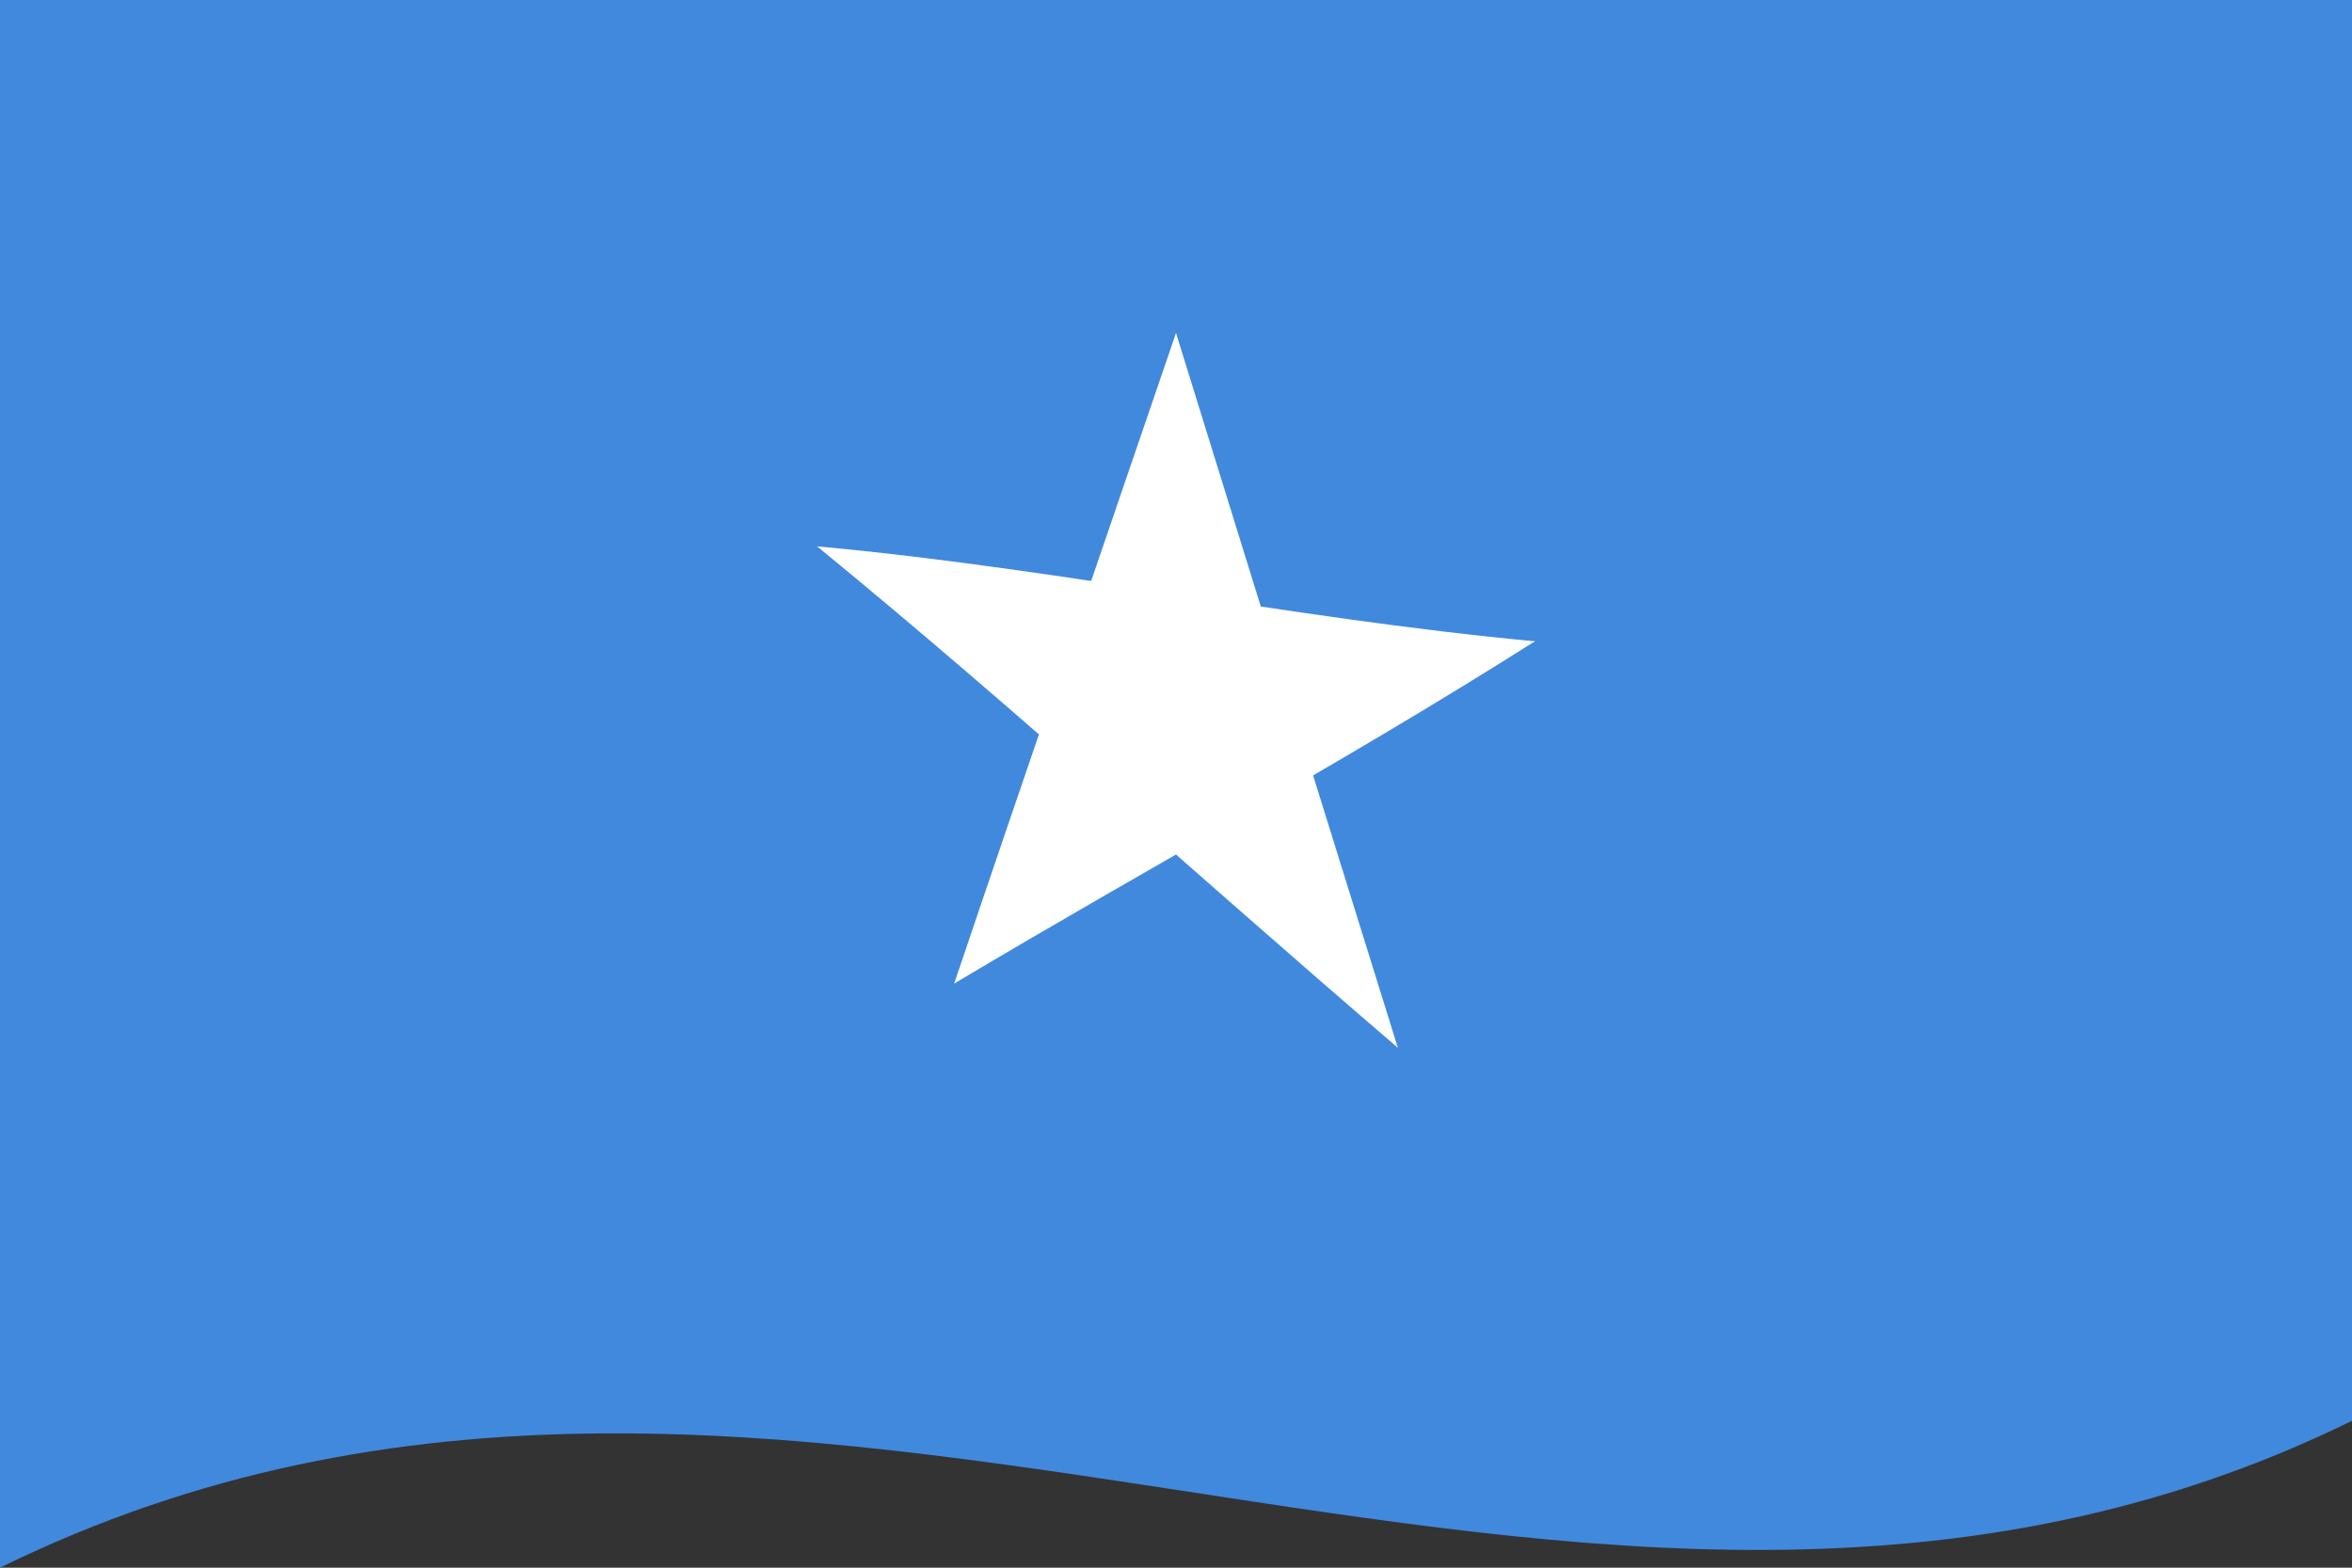
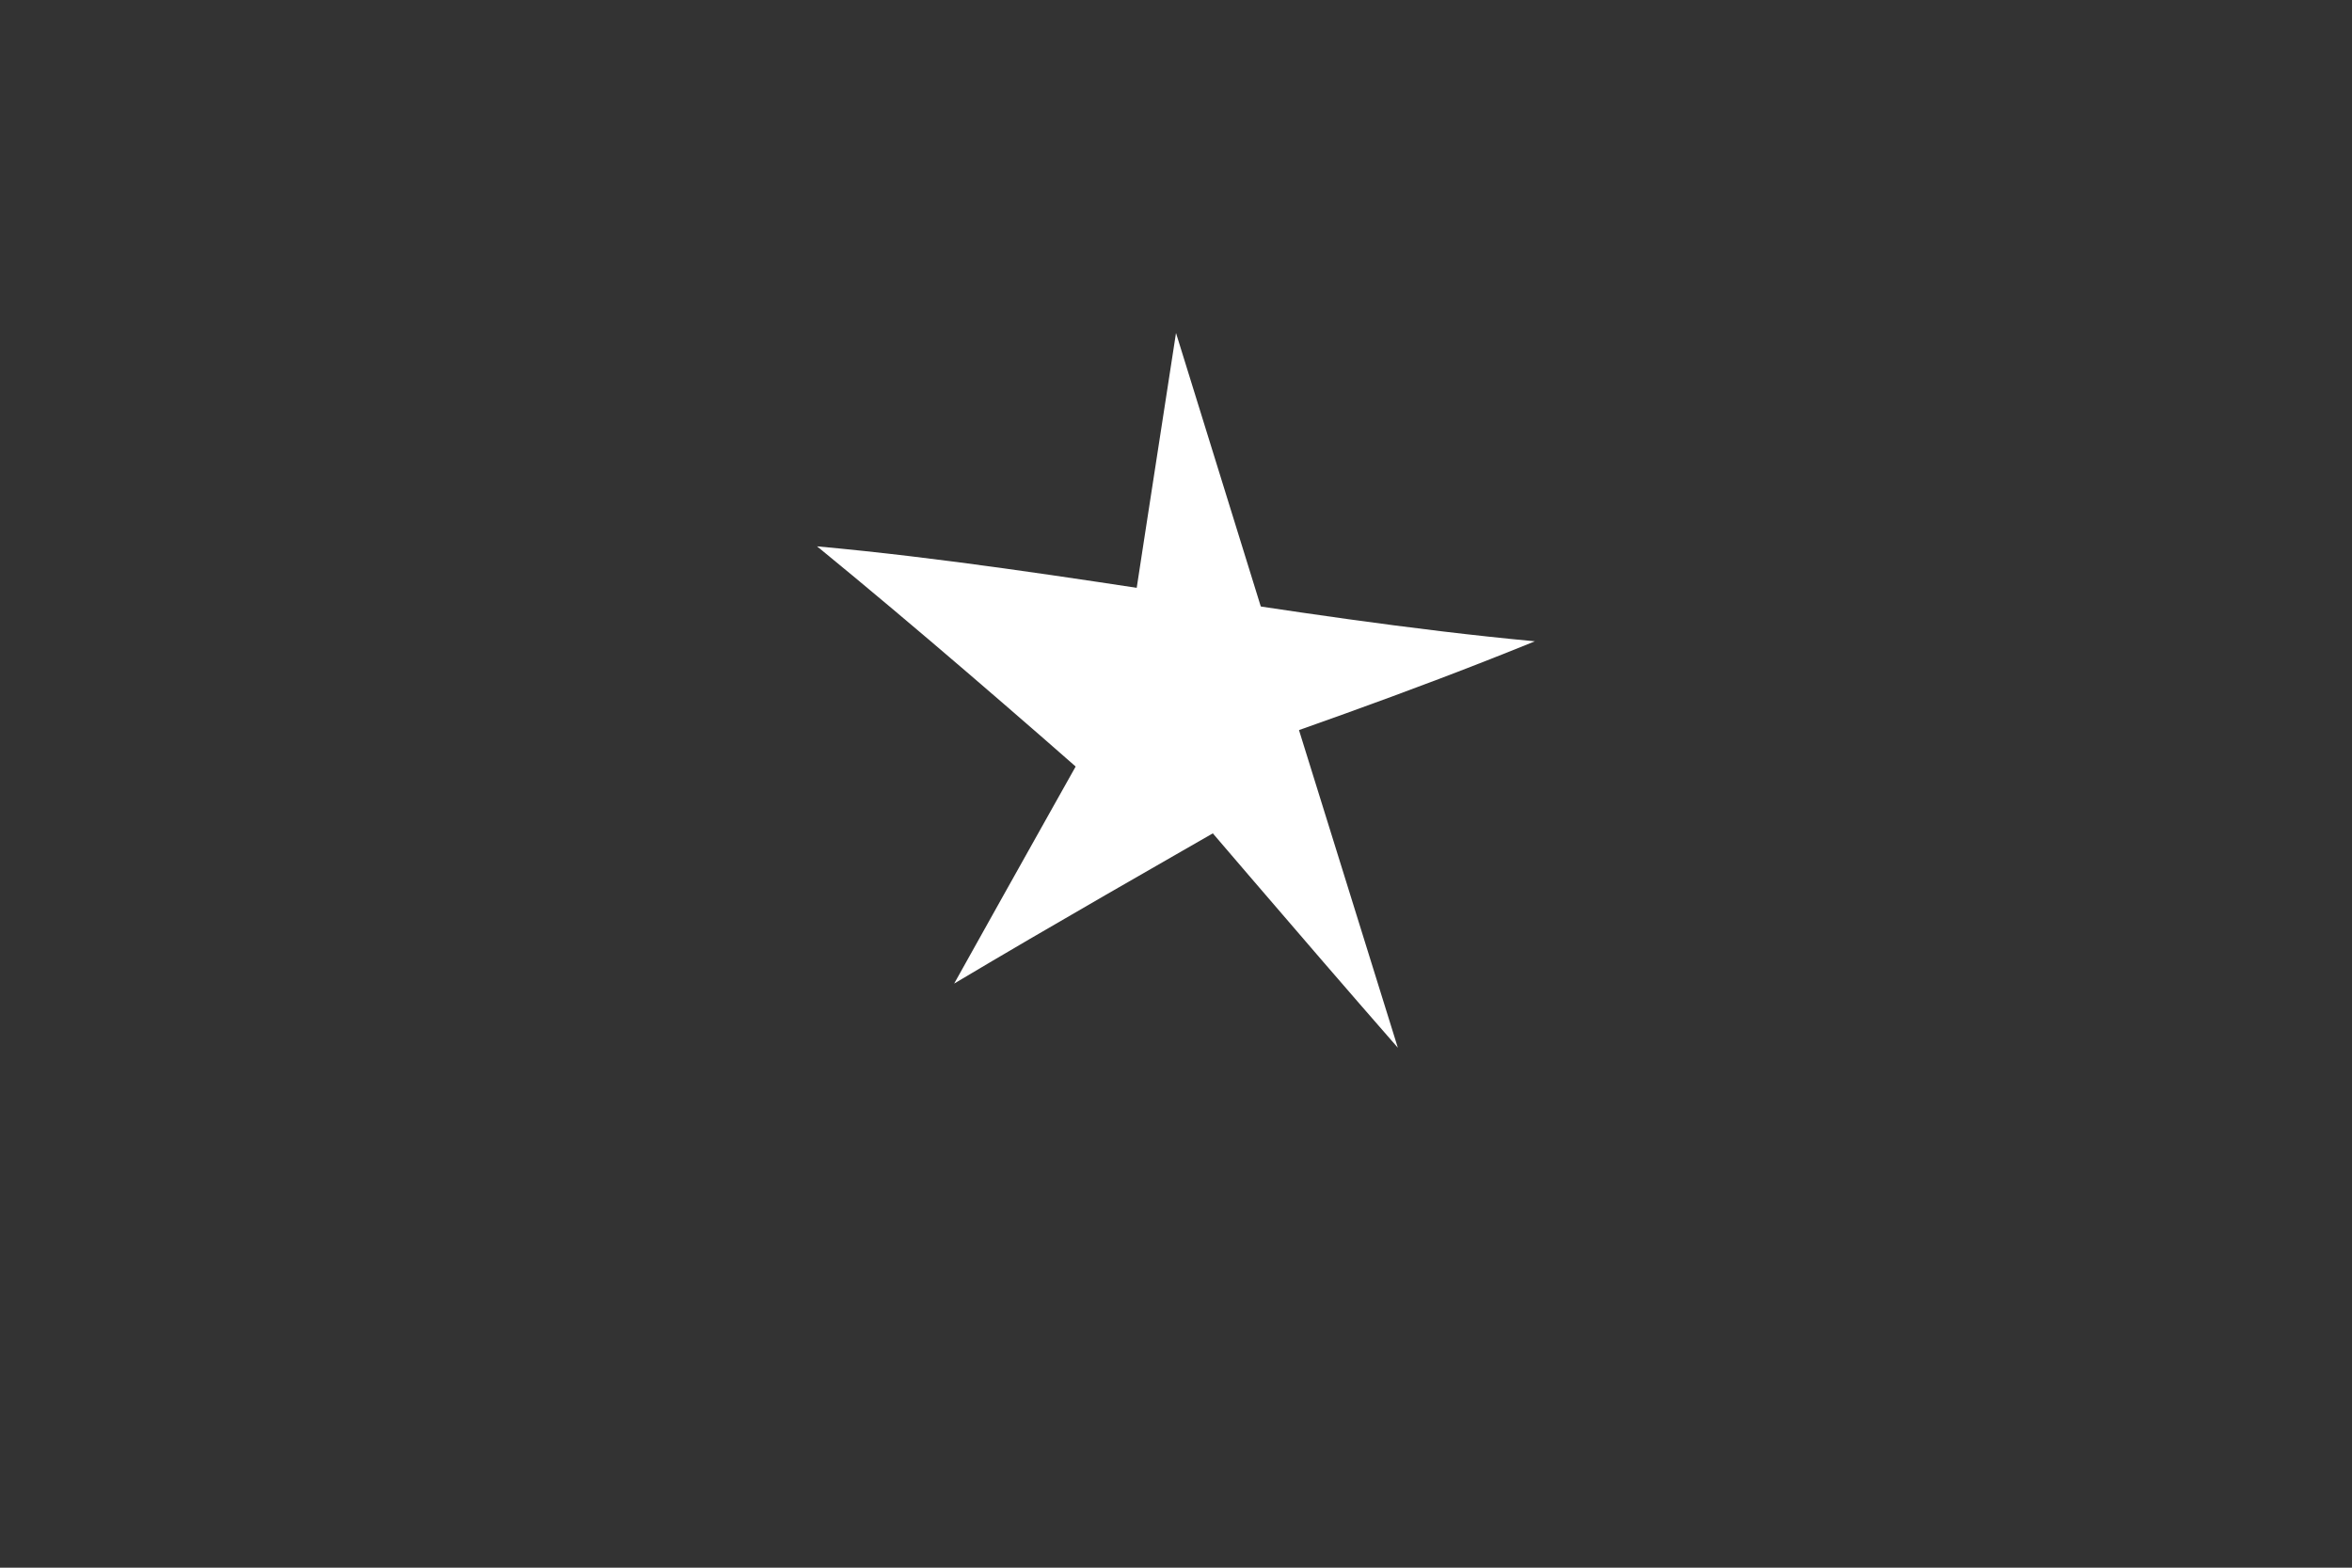
<svg xmlns="http://www.w3.org/2000/svg" width="900" height="600" viewBox="0 0 81 54">
  <rect x="0" y="0" width="81" height="54" fill="#333333" stroke="none" />
  <defs />
-   <path fill="#4189DD" d="M0,0 C26.81,-13.16 53.56,8.41 81,-5.06 C81,12.76 81,30.58 81,48.94 C54.19,62.1 27.44,40.53 0,54 C0,36.18 0,18.36 0,0" />
-   <path id="w" fill="#FFF" d="M40.5,11.47 C39.17,15.35 37.85,19.22 36.48,23.23 C38.52,24.19 40.56,25.17 42.66,26.17 C41.95,21.32 41.24,16.47 40.5,11.47" />
  <path fill="#FFF" d="M40.5,11.47 C41.83,15.75 43.15,20.03 44.52,24.44 C42.48,24.8 40.44,25.15 38.34,25.51 C39.05,20.88 39.76,16.24 40.5,11.47" />
  <path fill="#FFF" d="M52.86,22.09 C48.57,21.69 44.28,21.03 39.86,20.35 C39.86,22.5 39.86,24.64 39.86,26.85 C44.15,25.36 48.44,23.89 52.86,22.09" />
-   <path fill="#FFF" d="M52.86,22.09 C49.39,24.29 45.92,26.32 42.35,28.37 C41.09,26.45 39.83,24.52 38.53,22.53 C43.26,22.46 47.99,22.45 52.86,22.09" />
  <path fill="#FFF" d="M28.14,18.82 C31.61,21.66 35.08,24.67 38.65,27.81 C39.91,26.27 41.17,24.73 42.47,23.13 C37.74,21.63 33.01,20.08 28.14,18.82" />
  <path fill="#FFF" d="M28.14,18.82 C32.43,19.21 36.72,19.88 41.14,20.55 C41.14,22.69 41.14,24.84 41.14,27.05 C36.85,24.25 32.56,21.44 28.14,18.82" />
  <path fill="#FFF" d="M48.14,36.09 C46.82,31.84 45.49,27.57 44.12,23.17 C42.08,23.53 40.04,23.88 37.94,24.24 C41.31,28.16 44.67,32.12 48.14,36.09" />
-   <path fill="#FFF" d="M48.14,36.09 C44.67,33.12 41.2,30.04 37.62,26.91 C38.88,25.36 40.15,23.82 41.45,22.23 C43.65,26.82 45.86,31.41 48.14,36.09" />
  <path fill="#FFF" d="M32.86,33.88 C36.33,31.81 39.8,29.84 43.38,27.78 C42.12,25.86 40.85,23.93 39.55,21.94 C37.35,25.86 35.14,29.79 32.86,33.88" />
-   <path fill="#FFF" d="M32.86,33.88 C34.18,29.97 35.51,26.08 36.88,22.08 C38.92,23.04 40.96,24.02 43.06,25.02 C39.69,27.93 36.33,30.81 32.86,33.88" />
</svg>